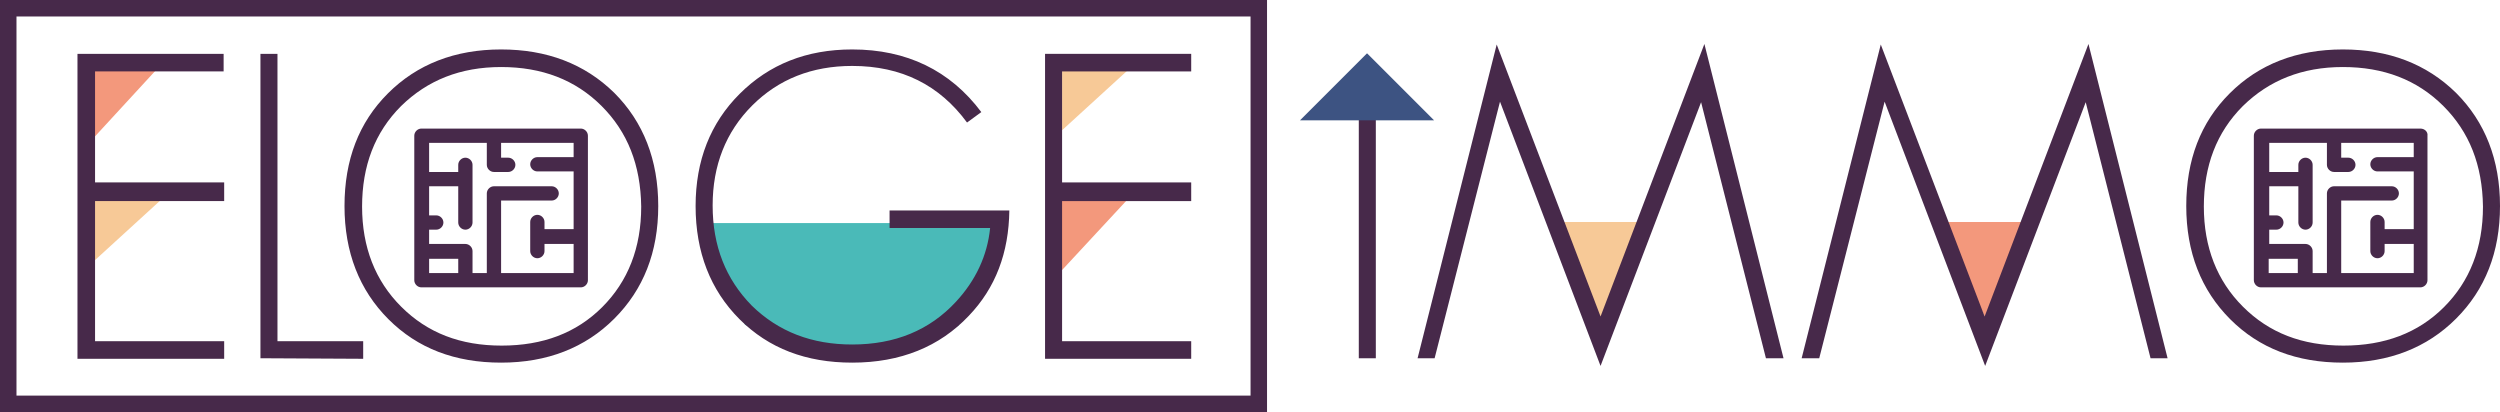
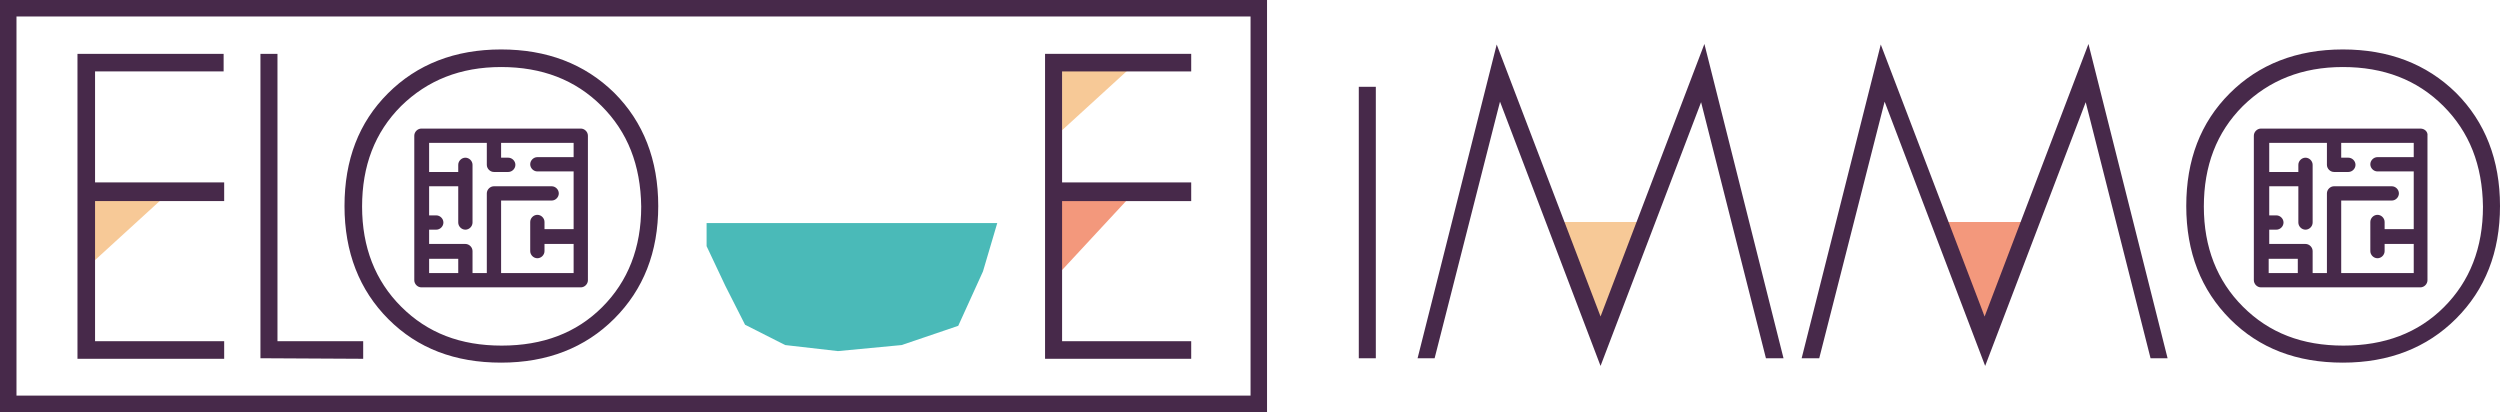
<svg xmlns="http://www.w3.org/2000/svg" version="1.1" id="Calque_1" x="0px" y="0px" viewBox="0 0 455 75" style="enable-background:new 0 0 455 75;" xml:space="preserve">
  <style type="text/css">
	.st0{fill:#47294A;}
	.st1{fill:#F3987C;}
	.st2{fill:#F7C997;}
	.st3{fill:#4ABAB8;}
	.st4{fill:#3D5382;}
</style>
  <path class="st0" d="M0,0v75h230.6V0H0z M227.6,72H3V3h224.6V72z" />
  <polyline class="st1" points="353.2,40.4 369.6,40.4 361.6,58.5 " />
  <polyline class="st2" points="281.6,40.4 301.2,40.4 291.7,58.5 " />
  <polygon class="st1" points="205.4,36.1 192.6,49.9 192.6,36.1 " />
  <polyline class="st2" points="193.3,12.4 206,12.1 193.3,23.7 " />
-   <polygon class="st1" points="29,12.1 16.3,25.9 16.3,12.1 " />
  <polyline class="st2" points="16.9,36.4 29.6,36.1 16.9,47.7 " />
  <polygon class="st3" points="181.5,40.6 128.6,40.6 128.6,44.8 132,52 135.6,59.1 142.9,62.8 152.5,63.9 164.1,62.8 174.4,59.3   178.9,49.4 " />
  <g>
    <g id="XMLID_150_">
      <path id="XMLID_169_" class="st0" d="M14.1,65.2V9.8h26.6V13H17.3v20.2h23.5v3.4H17.3v25.5h23.5v3.2H14.1V65.2z" />
      <path id="XMLID_167_" class="st0" d="M47.4,65.2V9.8h3.1v52.3h15.6v3.2L47.4,65.2L47.4,65.2z" />
      <path id="XMLID_164_" class="st0" d="M111.8,58c-5.3,5.3-12.2,8-20.6,8S76,63.4,70.7,58.1s-8-12.2-8-20.6s2.6-15.2,7.9-20.5    s12.2-8,20.6-8c8.3,0,15.2,2.6,20.6,7.9c5.3,5.3,8,12.2,8,20.6S117.1,52.7,111.8,58z M109.5,19.3c-4.8-4.8-10.9-7.1-18.3-7.1    S77.8,14.6,73,19.3c-4.8,4.8-7.1,10.9-7.1,18.3s2.4,13.5,7.1,18.2c4.8,4.8,10.8,7.1,18.3,7.1s13.6-2.3,18.3-7    c4.7-4.7,7.1-10.8,7.1-18.3C116.6,30,114.2,24,109.5,19.3z" />
-       <path id="XMLID_162_" class="st0" d="M176.3,57.5c-5.3,5.6-12.4,8.5-21.2,8.5c-8.4,0-15.2-2.6-20.5-7.9s-8-12.2-8-20.6    c0-8.3,2.7-15.1,8-20.4C140,11.7,146.8,9,155.1,9c9.9,0,17.8,3.8,23.5,11.4l-2.6,1.9c-5-6.8-11.9-10.3-20.9-10.3    c-7.3,0-13.4,2.4-18.2,7.2s-7.2,10.9-7.2,18.2c0,7.4,2.4,13.4,7.1,18.2c4.9,4.8,11,7.1,18.3,7.1c7.8,0,14.1-2.6,18.9-7.8    c3.6-3.9,5.7-8.4,6.2-13.4h-18.3v-3.2h21.8C183.6,46,181.2,52.4,176.3,57.5z" />
      <path id="XMLID_160_" class="st0" d="M190.2,65.2V9.8h26.6V13h-23.5v20.2h23.5v3.4h-23.5v25.5h23.5v3.2h-26.6V65.2z" />
      <path id="XMLID_158_" class="st0" d="M247.3,65.2V15.8h3.1v49.4C250.4,65.2,247.3,65.2,247.3,65.2z" />
      <path id="XMLID_156_" class="st0" d="M321.4,65.2l-11.8-46.6l-18.3,48L273,18.5l-11.9,46.7H258l14.4-57.1l18.9,49.5L310.2,8    l14.4,57.2H321.4z" />
-       <path id="XMLID_154_" class="st0" d="M391.4,65.2l-11.8-46.6l-18.3,48L343,18.5l-11.9,46.7h-3.2l14.4-57.1l18.9,49.5L380.1,8    l14.4,57.2H391.4z" />
+       <path id="XMLID_154_" class="st0" d="M391.4,65.2l-11.8-46.6l-18.3,48L343,18.5l-11.9,46.7h-3.2l14.4-57.1l18.9,49.5L380.1,8    l14.4,57.2H391.4" />
      <path id="XMLID_151_" class="st0" d="M447,58c-5.3,5.3-12.2,8-20.6,8s-15.2-2.6-20.5-7.9s-8-12.2-8-20.6s2.6-15.2,7.9-20.5    s12.2-8,20.6-8c8.3,0,15.2,2.6,20.6,7.9c5.3,5.3,8,12.2,8,20.6S452.3,52.7,447,58z M444.7,19.3c-4.8-4.8-10.9-7.1-18.3-7.1    s-13.4,2.4-18.2,7.1c-4.8,4.8-7.1,10.9-7.1,18.3s2.4,13.5,7.1,18.2c4.8,4.8,10.8,7.1,18.3,7.1s13.6-2.3,18.3-7    c4.7-4.7,7.1-10.8,7.1-18.3C451.8,30,449.4,24,444.7,19.3z" />
    </g>
  </g>
  <path class="st0" d="M105.7,23.4h-29c-0.7,0-1.3,0.6-1.3,1.3V51c0,0.7,0.6,1.3,1.3,1.3h29c0.7,0,1.3-0.6,1.3-1.3V24.7  C107,24,106.4,23.4,105.7,23.4z M78.1,47.1h5.3v2.6h-5.3V47.1z M91.2,49.7V36.5h9.2c0.7,0,1.3-0.6,1.3-1.3s-0.6-1.3-1.3-1.3H89.9  c-0.7,0-1.3,0.6-1.3,1.3v14.5H86v-4c0-0.7-0.6-1.3-1.3-1.3h-6.6v-2.6h1.3c0.7,0,1.3-0.6,1.3-1.3s-0.6-1.3-1.3-1.3h-1.3v-5.3h5.3v6.6  c0,0.7,0.6,1.3,1.3,1.3c0.7,0,1.3-0.6,1.3-1.3V30c0-0.7-0.6-1.3-1.3-1.3c-0.7,0-1.3,0.6-1.3,1.3v1.3h-5.3V26h10.5v4  c0,0.7,0.6,1.3,1.3,1.3h2.6c0.7,0,1.3-0.6,1.3-1.3c0-0.7-0.6-1.3-1.3-1.3h-1.3V26h13.2v2.6h-6.6c-0.7,0-1.3,0.6-1.3,1.3  c0,0.7,0.6,1.3,1.3,1.3h6.6v10.5h-5.3v-1.3c0-0.7-0.6-1.3-1.3-1.3c-0.7,0-1.3,0.6-1.3,1.3v5.3c0,0.7,0.6,1.3,1.3,1.3  c0.7,0,1.3-0.6,1.3-1.3v-1.3h5.3v5.3C104.4,49.7,91.2,49.7,91.2,49.7z" />
  <path class="st0" d="M440.5,23.4h-29c-0.7,0-1.3,0.6-1.3,1.3V51c0,0.7,0.6,1.3,1.3,1.3h29c0.7,0,1.3-0.6,1.3-1.3V24.7  C441.9,24,441.3,23.4,440.5,23.4z M412.9,47.1h5.3v2.6h-5.3V47.1z M426.1,49.7V36.5h9.2c0.7,0,1.3-0.6,1.3-1.3s-0.6-1.3-1.3-1.3  h-10.5c-0.7,0-1.3,0.6-1.3,1.3v14.5h-2.6v-4c0-0.7-0.6-1.3-1.3-1.3H413v-2.6h1.3c0.7,0,1.3-0.6,1.3-1.3s-0.6-1.3-1.3-1.3H413v-5.3  h5.3v6.6c0,0.7,0.6,1.3,1.3,1.3c0.7,0,1.3-0.6,1.3-1.3V30c0-0.7-0.6-1.3-1.3-1.3c-0.7,0-1.3,0.6-1.3,1.3v1.3H413V26h10.5v4  c0,0.7,0.6,1.3,1.3,1.3h2.6c0.7,0,1.3-0.6,1.3-1.3c0-0.7-0.6-1.3-1.3-1.3h-1.3V26h13.2v2.6h-6.6c-0.7,0-1.3,0.6-1.3,1.3  c0,0.7,0.6,1.3,1.3,1.3h6.6v10.5H434v-1.3c0-0.7-0.6-1.3-1.3-1.3c-0.7,0-1.3,0.6-1.3,1.3v5.3c0,0.7,0.6,1.3,1.3,1.3  c0.7,0,1.3-0.6,1.3-1.3v-1.3h5.3v5.3C439.3,49.7,426.1,49.7,426.1,49.7z" />
-   <polyline class="st4" points="261,21.9 236.6,21.9 248.8,9.7 " />
</svg>